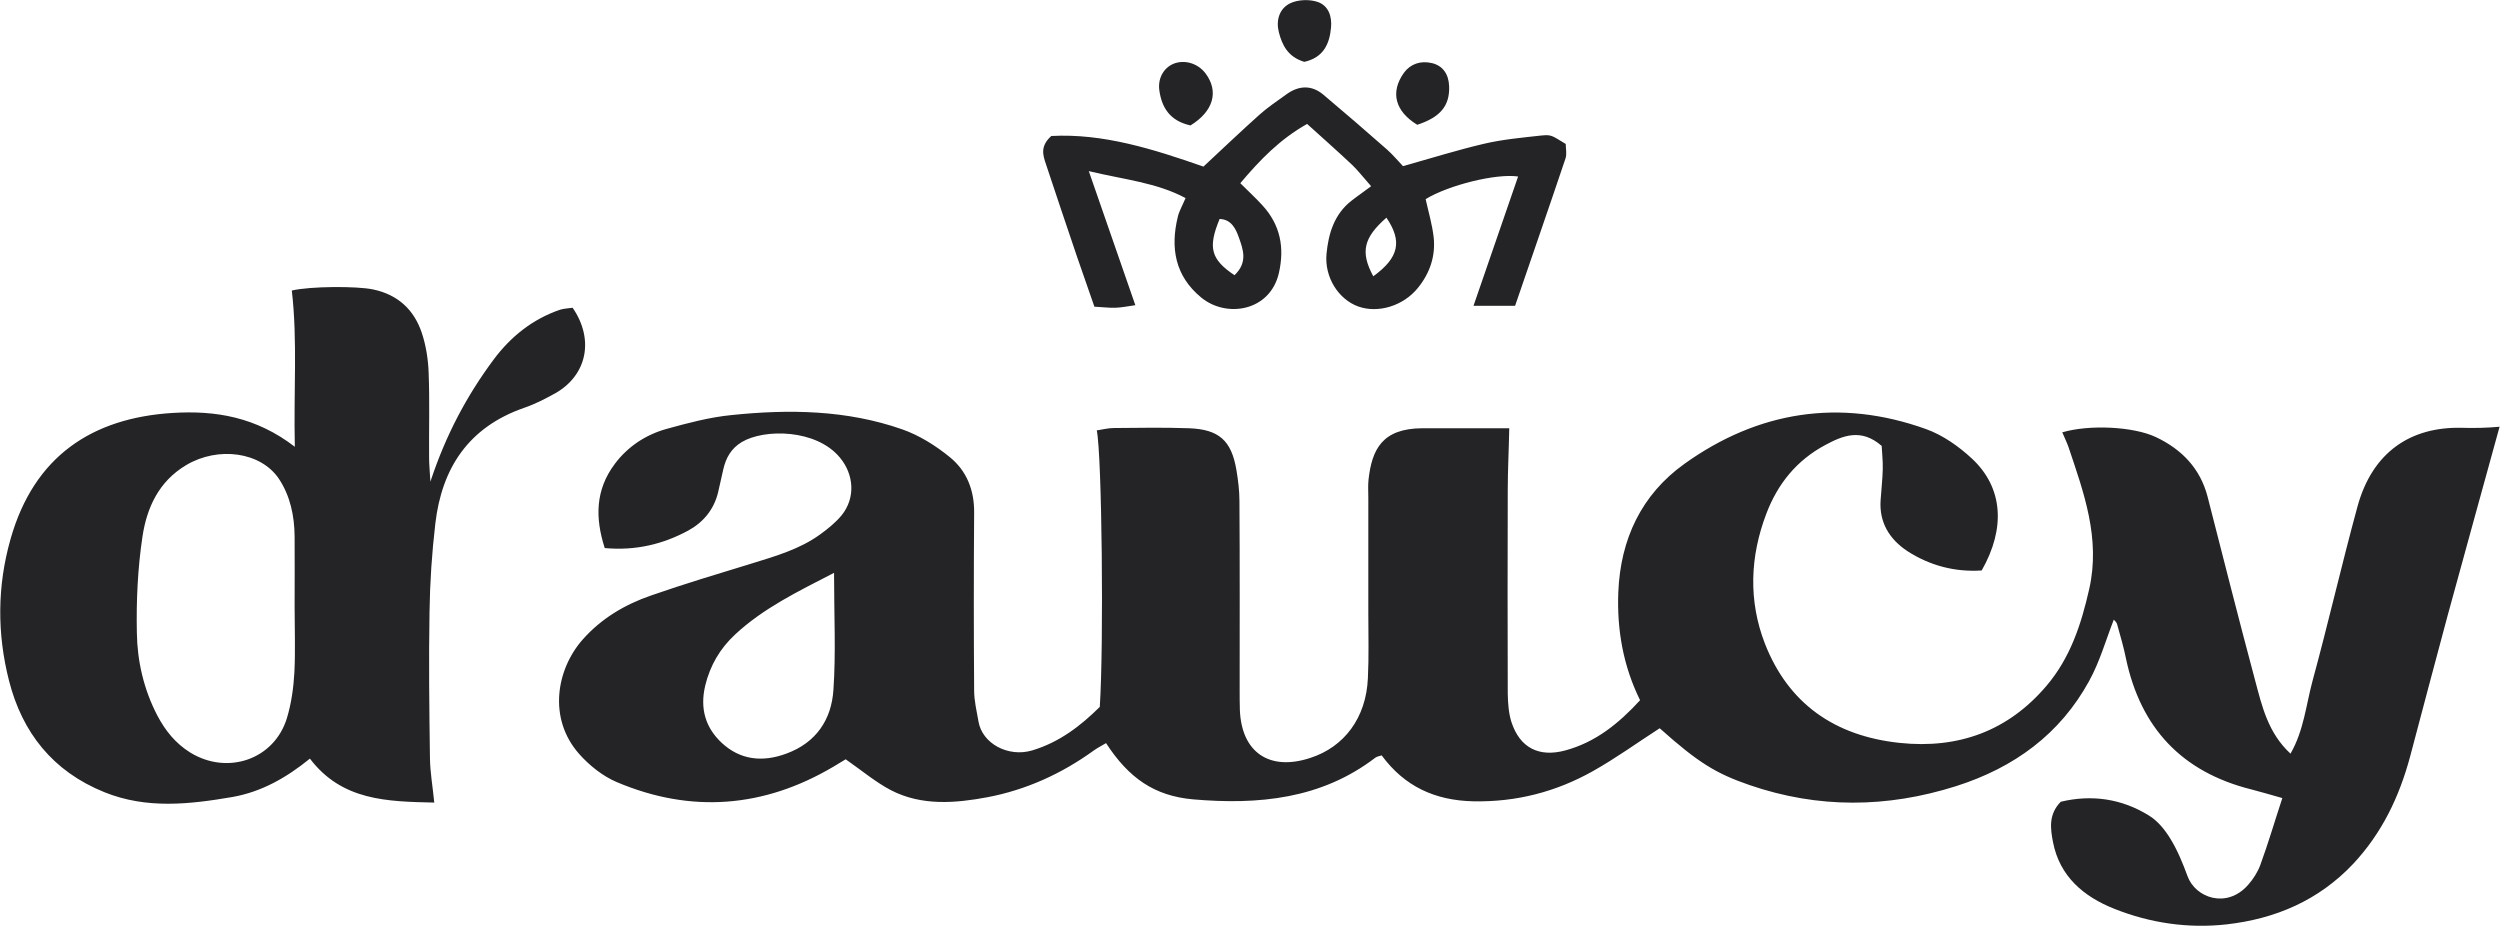
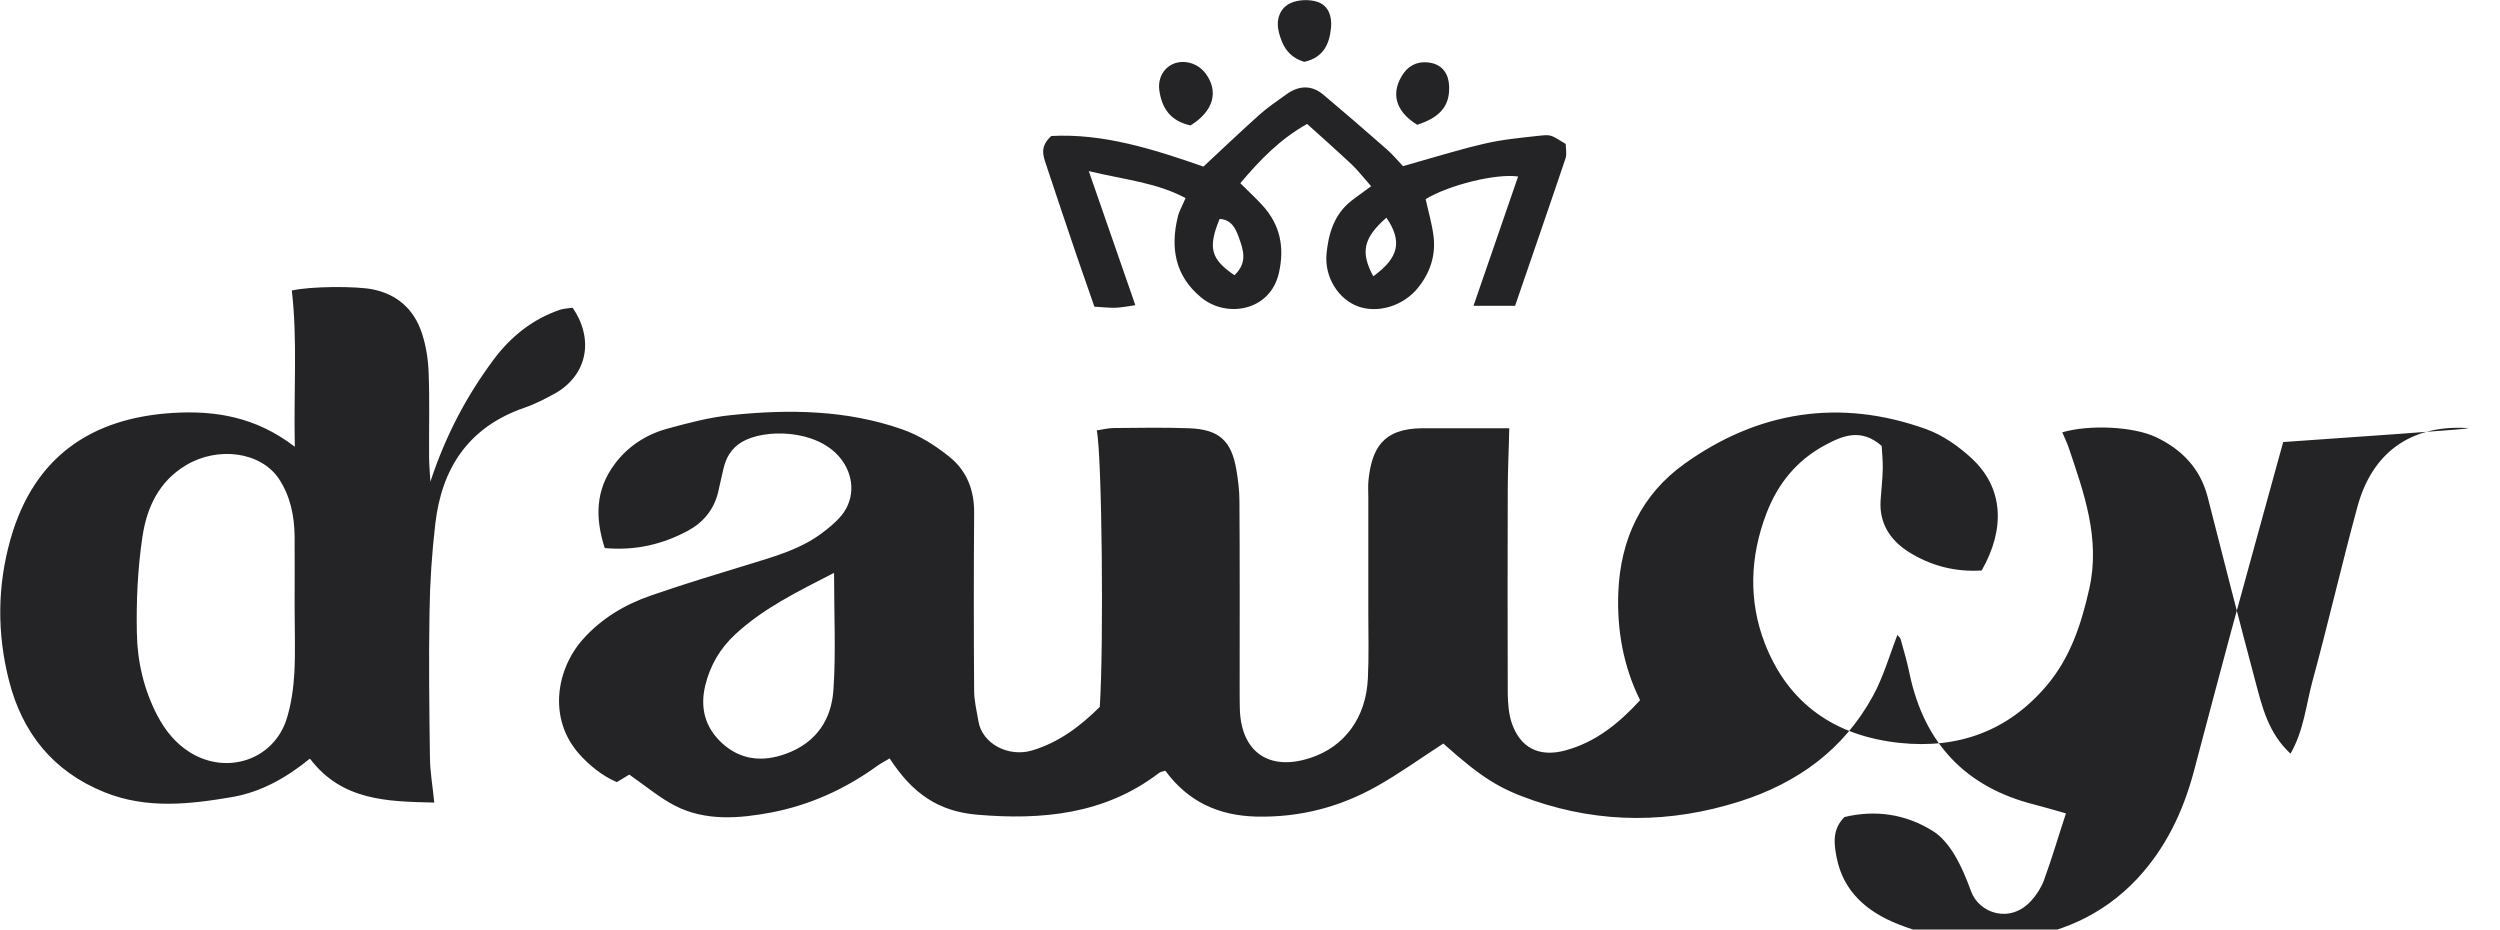
<svg xmlns="http://www.w3.org/2000/svg" version="1.1" id="Calque_1" x="0px" y="0px" viewBox="0 0 116 43.13" style="enable-background:new 0 0 116 43.13;" xml:space="preserve">
  <style type="text/css">
	.st0{fill:#242426;}
</style>
-   <path class="st0" d="M55.24,5.82c1.07-0.66,1.32-1.58,0.7-2.41c-0.33-0.44-0.9-0.64-1.41-0.48c-0.49,0.16-0.81,0.65-0.74,1.24  C53.9,4.99,54.28,5.61,55.24,5.82L55.24,5.82z M60.52,2.87c0.89-0.2,1.17-0.83,1.24-1.59c0.05-0.52-0.12-1.02-0.62-1.19  c-0.38-0.13-0.91-0.11-1.27,0.06c-0.52,0.25-0.67,0.81-0.53,1.35C59.49,2.08,59.75,2.64,60.52,2.87z M65.76,5.79  c1.07-0.35,1.51-0.88,1.48-1.78c-0.02-0.58-0.3-0.96-0.79-1.08c-0.54-0.13-1.01,0.04-1.31,0.45C64.5,4.28,64.73,5.16,65.76,5.79z   M49.96,11.87c0.27,0.79,0.55,1.58,0.82,2.36c0.4,0.02,0.69,0.06,0.97,0.05c0.27-0.01,0.54-0.06,0.93-0.12  c-0.72-2.06-1.4-4.02-2.16-6.22c1.67,0.4,3.14,0.53,4.49,1.25c-0.15,0.36-0.3,0.61-0.36,0.87c-0.35,1.44-0.13,2.74,1.08,3.74  c1.17,0.97,3.2,0.65,3.61-1.13c0.27-1.18,0.07-2.24-0.77-3.15c-0.32-0.35-0.67-0.67-1.02-1.02c0.92-1.09,1.84-2.04,3.1-2.75  c0.72,0.65,1.42,1.27,2.1,1.91c0.26,0.25,0.48,0.54,0.87,0.98C63.28,8.9,62.98,9.1,62.7,9.32c-0.8,0.63-1.06,1.53-1.15,2.46  c-0.1,1.09,0.56,2.11,1.47,2.44c0.92,0.33,2.09-0.02,2.77-0.86c0.56-0.69,0.83-1.49,0.73-2.37c-0.07-0.59-0.24-1.16-0.37-1.75  c1.06-0.65,3.27-1.2,4.29-1.05c-0.68,1.98-1.36,3.95-2.07,6h1.93c0.8-2.34,1.58-4.58,2.34-6.84c0.07-0.21,0.01-0.47,0.01-0.67  c-0.66-0.4-0.66-0.44-1.15-0.39c-0.9,0.1-1.8,0.18-2.68,0.39c-1.23,0.29-2.44,0.67-3.72,1.03c-0.24-0.25-0.47-0.53-0.74-0.77  c-0.98-0.86-1.96-1.71-2.96-2.55c-0.54-0.45-1.13-0.43-1.7-0.02c-0.43,0.31-0.88,0.61-1.27,0.96c-0.87,0.78-1.72,1.59-2.59,2.4  c-2.32-0.81-4.66-1.55-7.06-1.42c-0.53,0.48-0.39,0.89-0.24,1.33C49.01,9.05,49.48,10.46,49.96,11.87L49.96,11.87z M64.33,10.1  c0.74,1.09,0.59,1.85-0.61,2.72C63.11,11.69,63.27,11.03,64.33,10.1z M56.59,10.16c0.55,0.02,0.75,0.46,0.89,0.85  c0.2,0.56,0.43,1.16-0.2,1.76C56.18,12.03,56.04,11.49,56.59,10.16L56.59,10.16z M114.21,19.85c-2.32-0.05-4.13,1.09-4.83,3.68  c-0.73,2.68-1.35,5.39-2.08,8.07c-0.3,1.11-0.4,2.29-1.02,3.37c-1.04-0.96-1.32-2.19-1.64-3.39c-0.76-2.84-1.48-5.69-2.21-8.54  c-0.34-1.3-1.19-2.19-2.4-2.76c-1.04-0.49-3.08-0.59-4.34-0.22c0.09,0.22,0.2,0.44,0.28,0.66c0.72,2.14,1.5,4.26,0.97,6.61  c-0.37,1.64-0.88,3.2-1.99,4.5c-1.77,2.08-4.07,2.93-6.81,2.64c-3.01-0.32-5.16-1.82-6.25-4.61c-0.77-1.99-0.69-4.04,0.07-6.03  c0.52-1.37,1.4-2.47,2.73-3.18c0.8-0.43,1.66-0.8,2.62,0.04c0.01,0.29,0.06,0.68,0.05,1.07c-0.01,0.48-0.07,0.97-0.1,1.45  c-0.07,1.03,0.41,1.81,1.24,2.36c1.05,0.68,2.22,0.98,3.45,0.9c1.12-1.96,0.99-3.84-0.44-5.18c-0.61-0.57-1.36-1.1-2.14-1.38  c-4.01-1.44-7.8-0.83-11.21,1.61c-2,1.43-2.97,3.5-3.07,5.95c-0.07,1.76,0.23,3.44,1.01,5.02c-1,1.09-2.07,1.95-3.47,2.33  c-1.22,0.33-2.11-0.12-2.5-1.32c-0.13-0.41-0.16-0.87-0.17-1.31c-0.01-3.15-0.01-6.31,0-9.46c0-0.91,0.05-1.83,0.07-2.86  c-1.33,0-2.68,0-4.03,0c-1.87,0.01-2.34,0.98-2.5,2.38c-0.03,0.28-0.01,0.57-0.01,0.85c0,1.78,0,3.56,0,5.34  c0,1.01,0.03,2.02-0.02,3.03c-0.08,1.83-1.09,3.19-2.68,3.7c-1.89,0.62-3.18-0.26-3.26-2.22c-0.01-0.32-0.01-0.65-0.01-0.97  c0-2.91,0.01-5.82-0.01-8.73c0-0.48-0.06-0.96-0.14-1.44c-0.23-1.37-0.81-1.89-2.21-1.94c-1.15-0.04-2.31-0.02-3.47-0.01  c-0.27,0-0.53,0.07-0.8,0.11c0.24,1.13,0.33,9.93,0.14,12.83c-0.89,0.88-1.87,1.64-3.14,2.02c-1.11,0.33-2.32-0.32-2.49-1.35  c-0.08-0.47-0.2-0.95-0.2-1.43c-0.02-2.75-0.02-5.5,0-8.25c0.01-1.04-0.34-1.94-1.13-2.58c-0.65-0.53-1.41-1.01-2.21-1.29  c-2.57-0.9-5.25-0.94-7.93-0.66c-1.01,0.1-2.02,0.37-3,0.64c-0.97,0.27-1.8,0.82-2.4,1.62c-0.91,1.21-0.92,2.51-0.47,3.91  c1.44,0.13,2.7-0.18,3.87-0.81c0.7-0.38,1.2-0.98,1.39-1.78c0.08-0.35,0.16-0.71,0.24-1.06c0.12-0.53,0.36-0.97,0.86-1.27  c1.04-0.62,3.45-0.61,4.55,0.72c0.66,0.79,0.73,1.88,0.08,2.68c-0.28,0.34-0.64,0.63-1,0.89c-0.94,0.68-2.05,1-3.15,1.34  c-1.57,0.48-3.14,0.95-4.69,1.49c-1.22,0.42-2.31,1.07-3.17,2.04c-1.23,1.39-1.62,3.67-0.17,5.31c0.47,0.53,1.09,1.03,1.75,1.31  c3.45,1.46,6.82,1.19,10.04-0.71c0.24-0.14,0.47-0.28,0.58-0.35c0.77,0.54,1.4,1.07,2.11,1.44c1.42,0.73,2.98,0.6,4.47,0.32  c1.79-0.34,3.44-1.09,4.92-2.16c0.18-0.13,0.38-0.23,0.58-0.35c1.06,1.63,2.25,2.45,4.04,2.61c3.02,0.26,5.94-0.01,8.45-1.93  c0.08-0.06,0.2-0.08,0.3-0.11c1.06,1.44,2.47,2.09,4.25,2.13c2,0.04,3.84-0.44,5.55-1.4c1.07-0.6,2.06-1.32,3.1-1.99  c1.79,1.6,2.61,2.1,4.18,2.64c3.18,1.09,6.36,1.06,9.56,0.05c2.71-0.86,4.84-2.42,6.19-4.89c0.49-0.89,0.77-1.89,1.14-2.84  c0.06,0.07,0.13,0.13,0.15,0.2c0.15,0.54,0.31,1.08,0.42,1.63c0.68,3.18,2.57,5.24,5.82,6.05c0.43,0.11,0.86,0.24,1.43,0.4  c-0.35,1.06-0.65,2.09-1.02,3.1c-0.12,0.33-0.33,0.66-0.57,0.93c-1,1.13-2.45,0.59-2.81-0.41c-0.22-0.6-0.47-1.21-0.81-1.76  c-0.25-0.4-0.58-0.81-0.98-1.05c-1.27-0.79-2.67-0.98-4.09-0.64c-0.58,0.59-0.48,1.25-0.36,1.88c0.31,1.58,1.41,2.52,2.85,3.09  c1.66,0.66,3.42,0.92,5.21,0.72c2.27-0.26,4.26-1.11,5.86-2.8c1.35-1.44,2.15-3.13,2.65-4.99c0.58-2.18,1.15-4.36,1.74-6.54  c0.79-2.89,1.59-5.78,2.41-8.76C115.44,19.85,114.83,19.87,114.21,19.85L114.21,19.85z M38.67,32.02c-0.09,1.36-0.79,2.44-2.19,2.95  c-1.11,0.41-2.14,0.29-2.99-0.5c-0.75-0.7-1.02-1.58-0.77-2.65c0.23-0.95,0.69-1.73,1.39-2.38c1.3-1.21,2.88-1.98,4.59-2.86  C38.7,28.56,38.79,30.3,38.67,32.02L38.67,32.02z M26.57,14.28c-0.18,0.03-0.39,0.03-0.58,0.09c-1.29,0.44-2.3,1.26-3.09,2.32  c-1.24,1.67-2.21,3.48-2.93,5.66c-0.03-0.52-0.06-0.83-0.06-1.14c-0.01-1.29,0.03-2.59-0.02-3.88c-0.02-0.64-0.12-1.29-0.32-1.89  c-0.36-1.07-1.11-1.77-2.26-2.01c-0.75-0.16-2.92-0.15-3.77,0.05c0.27,2.33,0.08,4.66,0.14,7.25c-1.81-1.39-3.69-1.69-5.66-1.57  c-3.75,0.23-6.44,2.01-7.53,5.85c-0.62,2.18-0.63,4.39-0.07,6.58c0.61,2.39,2.02,4.2,4.43,5.17c1.96,0.79,3.95,0.56,5.94,0.22  c1.35-0.24,2.51-0.9,3.59-1.78c1.49,1.96,3.59,1.99,5.77,2.04c-0.07-0.73-0.19-1.39-0.2-2.06c-0.03-2.26-0.06-4.53-0.02-6.79  c0.02-1.37,0.11-2.74,0.27-4.1c0.3-2.56,1.53-4.47,4.13-5.37c0.5-0.17,0.98-0.42,1.45-0.68C27.24,17.4,27.58,15.75,26.57,14.28z   M13.66,31.19c-0.04,0.72-0.14,1.45-0.35,2.14c-0.59,1.91-2.75,2.65-4.48,1.59C8.14,34.49,7.67,33.9,7.3,33.2  c-0.63-1.21-0.93-2.52-0.95-3.84c-0.03-1.49,0.04-2.99,0.26-4.46c0.2-1.33,0.75-2.56,2.03-3.32c1.48-0.88,3.47-0.62,4.31,0.65  c0.52,0.79,0.71,1.71,0.72,2.65c0.01,1.09,0,2.18,0,3.27C13.67,29.17,13.71,30.18,13.66,31.19L13.66,31.19z" />
+   <path class="st0" d="M55.24,5.82c1.07-0.66,1.32-1.58,0.7-2.41c-0.33-0.44-0.9-0.64-1.41-0.48c-0.49,0.16-0.81,0.65-0.74,1.24  C53.9,4.99,54.28,5.61,55.24,5.82L55.24,5.82z M60.52,2.87c0.89-0.2,1.17-0.83,1.24-1.59c0.05-0.52-0.12-1.02-0.62-1.19  c-0.38-0.13-0.91-0.11-1.27,0.06c-0.52,0.25-0.67,0.81-0.53,1.35C59.49,2.08,59.75,2.64,60.52,2.87z M65.76,5.79  c1.07-0.35,1.51-0.88,1.48-1.78c-0.02-0.58-0.3-0.96-0.79-1.08c-0.54-0.13-1.01,0.04-1.31,0.45C64.5,4.28,64.73,5.16,65.76,5.79z   M49.96,11.87c0.27,0.79,0.55,1.58,0.82,2.36c0.4,0.02,0.69,0.06,0.97,0.05c0.27-0.01,0.54-0.06,0.93-0.12  c-0.72-2.06-1.4-4.02-2.16-6.22c1.67,0.4,3.14,0.53,4.49,1.25c-0.15,0.36-0.3,0.61-0.36,0.87c-0.35,1.44-0.13,2.74,1.08,3.74  c1.17,0.97,3.2,0.65,3.61-1.13c0.27-1.18,0.07-2.24-0.77-3.15c-0.32-0.35-0.67-0.67-1.02-1.02c0.92-1.09,1.84-2.04,3.1-2.75  c0.72,0.65,1.42,1.27,2.1,1.91c0.26,0.25,0.48,0.54,0.87,0.98C63.28,8.9,62.98,9.1,62.7,9.32c-0.8,0.63-1.06,1.53-1.15,2.46  c-0.1,1.09,0.56,2.11,1.47,2.44c0.92,0.33,2.09-0.02,2.77-0.86c0.56-0.69,0.83-1.49,0.73-2.37c-0.07-0.59-0.24-1.16-0.37-1.75  c1.06-0.65,3.27-1.2,4.29-1.05c-0.68,1.98-1.36,3.95-2.07,6h1.93c0.8-2.34,1.58-4.58,2.34-6.84c0.07-0.21,0.01-0.47,0.01-0.67  c-0.66-0.4-0.66-0.44-1.15-0.39c-0.9,0.1-1.8,0.18-2.68,0.39c-1.23,0.29-2.44,0.67-3.72,1.03c-0.24-0.25-0.47-0.53-0.74-0.77  c-0.98-0.86-1.96-1.71-2.96-2.55c-0.54-0.45-1.13-0.43-1.7-0.02c-0.43,0.31-0.88,0.61-1.27,0.96c-0.87,0.78-1.72,1.59-2.59,2.4  c-2.32-0.81-4.66-1.55-7.06-1.42c-0.53,0.48-0.39,0.89-0.24,1.33C49.01,9.05,49.48,10.46,49.96,11.87L49.96,11.87z M64.33,10.1  c0.74,1.09,0.59,1.85-0.61,2.72C63.11,11.69,63.27,11.03,64.33,10.1z M56.59,10.16c0.55,0.02,0.75,0.46,0.89,0.85  c0.2,0.56,0.43,1.16-0.2,1.76C56.18,12.03,56.04,11.49,56.59,10.16L56.59,10.16z M114.21,19.85c-2.32-0.05-4.13,1.09-4.83,3.68  c-0.73,2.68-1.35,5.39-2.08,8.07c-0.3,1.11-0.4,2.29-1.02,3.37c-1.04-0.96-1.32-2.19-1.64-3.39c-0.76-2.84-1.48-5.69-2.21-8.54  c-0.34-1.3-1.19-2.19-2.4-2.76c-1.04-0.49-3.08-0.59-4.34-0.22c0.09,0.22,0.2,0.44,0.28,0.66c0.72,2.14,1.5,4.26,0.97,6.61  c-0.37,1.64-0.88,3.2-1.99,4.5c-1.77,2.08-4.07,2.93-6.81,2.64c-3.01-0.32-5.16-1.82-6.25-4.61c-0.77-1.99-0.69-4.04,0.07-6.03  c0.52-1.37,1.4-2.47,2.73-3.18c0.8-0.43,1.66-0.8,2.62,0.04c0.01,0.29,0.06,0.68,0.05,1.07c-0.01,0.48-0.07,0.97-0.1,1.45  c-0.07,1.03,0.41,1.81,1.24,2.36c1.05,0.68,2.22,0.98,3.45,0.9c1.12-1.96,0.99-3.84-0.44-5.18c-0.61-0.57-1.36-1.1-2.14-1.38  c-4.01-1.44-7.8-0.83-11.21,1.61c-2,1.43-2.97,3.5-3.07,5.95c-0.07,1.76,0.23,3.44,1.01,5.02c-1,1.09-2.07,1.95-3.47,2.33  c-1.22,0.33-2.11-0.12-2.5-1.32c-0.13-0.41-0.16-0.87-0.17-1.31c-0.01-3.15-0.01-6.31,0-9.46c0-0.91,0.05-1.83,0.07-2.86  c-1.33,0-2.68,0-4.03,0c-1.87,0.01-2.34,0.98-2.5,2.38c-0.03,0.28-0.01,0.57-0.01,0.85c0,1.78,0,3.56,0,5.34  c0,1.01,0.03,2.02-0.02,3.03c-0.08,1.83-1.09,3.19-2.68,3.7c-1.89,0.62-3.18-0.26-3.26-2.22c-0.01-0.32-0.01-0.65-0.01-0.97  c0-2.91,0.01-5.82-0.01-8.73c0-0.48-0.06-0.96-0.14-1.44c-0.23-1.37-0.81-1.89-2.21-1.94c-1.15-0.04-2.31-0.02-3.47-0.01  c-0.27,0-0.53,0.07-0.8,0.11c0.24,1.13,0.33,9.93,0.14,12.83c-0.89,0.88-1.87,1.64-3.14,2.02c-1.11,0.33-2.32-0.32-2.49-1.35  c-0.08-0.47-0.2-0.95-0.2-1.43c-0.02-2.75-0.02-5.5,0-8.25c0.01-1.04-0.34-1.94-1.13-2.58c-0.65-0.53-1.41-1.01-2.21-1.29  c-2.57-0.9-5.25-0.94-7.93-0.66c-1.01,0.1-2.02,0.37-3,0.64c-0.97,0.27-1.8,0.82-2.4,1.62c-0.91,1.21-0.92,2.51-0.47,3.91  c1.44,0.13,2.7-0.18,3.87-0.81c0.7-0.38,1.2-0.98,1.39-1.78c0.08-0.35,0.16-0.71,0.24-1.06c0.12-0.53,0.36-0.97,0.86-1.27  c1.04-0.62,3.45-0.61,4.55,0.72c0.66,0.79,0.73,1.88,0.08,2.68c-0.28,0.34-0.64,0.63-1,0.89c-0.94,0.68-2.05,1-3.15,1.34  c-1.57,0.48-3.14,0.95-4.69,1.49c-1.22,0.42-2.31,1.07-3.17,2.04c-1.23,1.39-1.62,3.67-0.17,5.31c0.47,0.53,1.09,1.03,1.75,1.31  c0.24-0.14,0.47-0.28,0.58-0.35c0.77,0.54,1.4,1.07,2.11,1.44c1.42,0.73,2.98,0.6,4.47,0.32  c1.79-0.34,3.44-1.09,4.92-2.16c0.18-0.13,0.38-0.23,0.58-0.35c1.06,1.63,2.25,2.45,4.04,2.61c3.02,0.26,5.94-0.01,8.45-1.93  c0.08-0.06,0.2-0.08,0.3-0.11c1.06,1.44,2.47,2.09,4.25,2.13c2,0.04,3.84-0.44,5.55-1.4c1.07-0.6,2.06-1.32,3.1-1.99  c1.79,1.6,2.61,2.1,4.18,2.64c3.18,1.09,6.36,1.06,9.56,0.05c2.71-0.86,4.84-2.42,6.19-4.89c0.49-0.89,0.77-1.89,1.14-2.84  c0.06,0.07,0.13,0.13,0.15,0.2c0.15,0.54,0.31,1.08,0.42,1.63c0.68,3.18,2.57,5.24,5.82,6.05c0.43,0.11,0.86,0.24,1.43,0.4  c-0.35,1.06-0.65,2.09-1.02,3.1c-0.12,0.33-0.33,0.66-0.57,0.93c-1,1.13-2.45,0.59-2.81-0.41c-0.22-0.6-0.47-1.21-0.81-1.76  c-0.25-0.4-0.58-0.81-0.98-1.05c-1.27-0.79-2.67-0.98-4.09-0.64c-0.58,0.59-0.48,1.25-0.36,1.88c0.31,1.58,1.41,2.52,2.85,3.09  c1.66,0.66,3.42,0.92,5.21,0.72c2.27-0.26,4.26-1.11,5.86-2.8c1.35-1.44,2.15-3.13,2.65-4.99c0.58-2.18,1.15-4.36,1.74-6.54  c0.79-2.89,1.59-5.78,2.41-8.76C115.44,19.85,114.83,19.87,114.21,19.85L114.21,19.85z M38.67,32.02c-0.09,1.36-0.79,2.44-2.19,2.95  c-1.11,0.41-2.14,0.29-2.99-0.5c-0.75-0.7-1.02-1.58-0.77-2.65c0.23-0.95,0.69-1.73,1.39-2.38c1.3-1.21,2.88-1.98,4.59-2.86  C38.7,28.56,38.79,30.3,38.67,32.02L38.67,32.02z M26.57,14.28c-0.18,0.03-0.39,0.03-0.58,0.09c-1.29,0.44-2.3,1.26-3.09,2.32  c-1.24,1.67-2.21,3.48-2.93,5.66c-0.03-0.52-0.06-0.83-0.06-1.14c-0.01-1.29,0.03-2.59-0.02-3.88c-0.02-0.64-0.12-1.29-0.32-1.89  c-0.36-1.07-1.11-1.77-2.26-2.01c-0.75-0.16-2.92-0.15-3.77,0.05c0.27,2.33,0.08,4.66,0.14,7.25c-1.81-1.39-3.69-1.69-5.66-1.57  c-3.75,0.23-6.44,2.01-7.53,5.85c-0.62,2.18-0.63,4.39-0.07,6.58c0.61,2.39,2.02,4.2,4.43,5.17c1.96,0.79,3.95,0.56,5.94,0.22  c1.35-0.24,2.51-0.9,3.59-1.78c1.49,1.96,3.59,1.99,5.77,2.04c-0.07-0.73-0.19-1.39-0.2-2.06c-0.03-2.26-0.06-4.53-0.02-6.79  c0.02-1.37,0.11-2.74,0.27-4.1c0.3-2.56,1.53-4.47,4.13-5.37c0.5-0.17,0.98-0.42,1.45-0.68C27.24,17.4,27.58,15.75,26.57,14.28z   M13.66,31.19c-0.04,0.72-0.14,1.45-0.35,2.14c-0.59,1.91-2.75,2.65-4.48,1.59C8.14,34.49,7.67,33.9,7.3,33.2  c-0.63-1.21-0.93-2.52-0.95-3.84c-0.03-1.49,0.04-2.99,0.26-4.46c0.2-1.33,0.75-2.56,2.03-3.32c1.48-0.88,3.47-0.62,4.31,0.65  c0.52,0.79,0.71,1.71,0.72,2.65c0.01,1.09,0,2.18,0,3.27C13.67,29.17,13.71,30.18,13.66,31.19L13.66,31.19z" />
</svg>